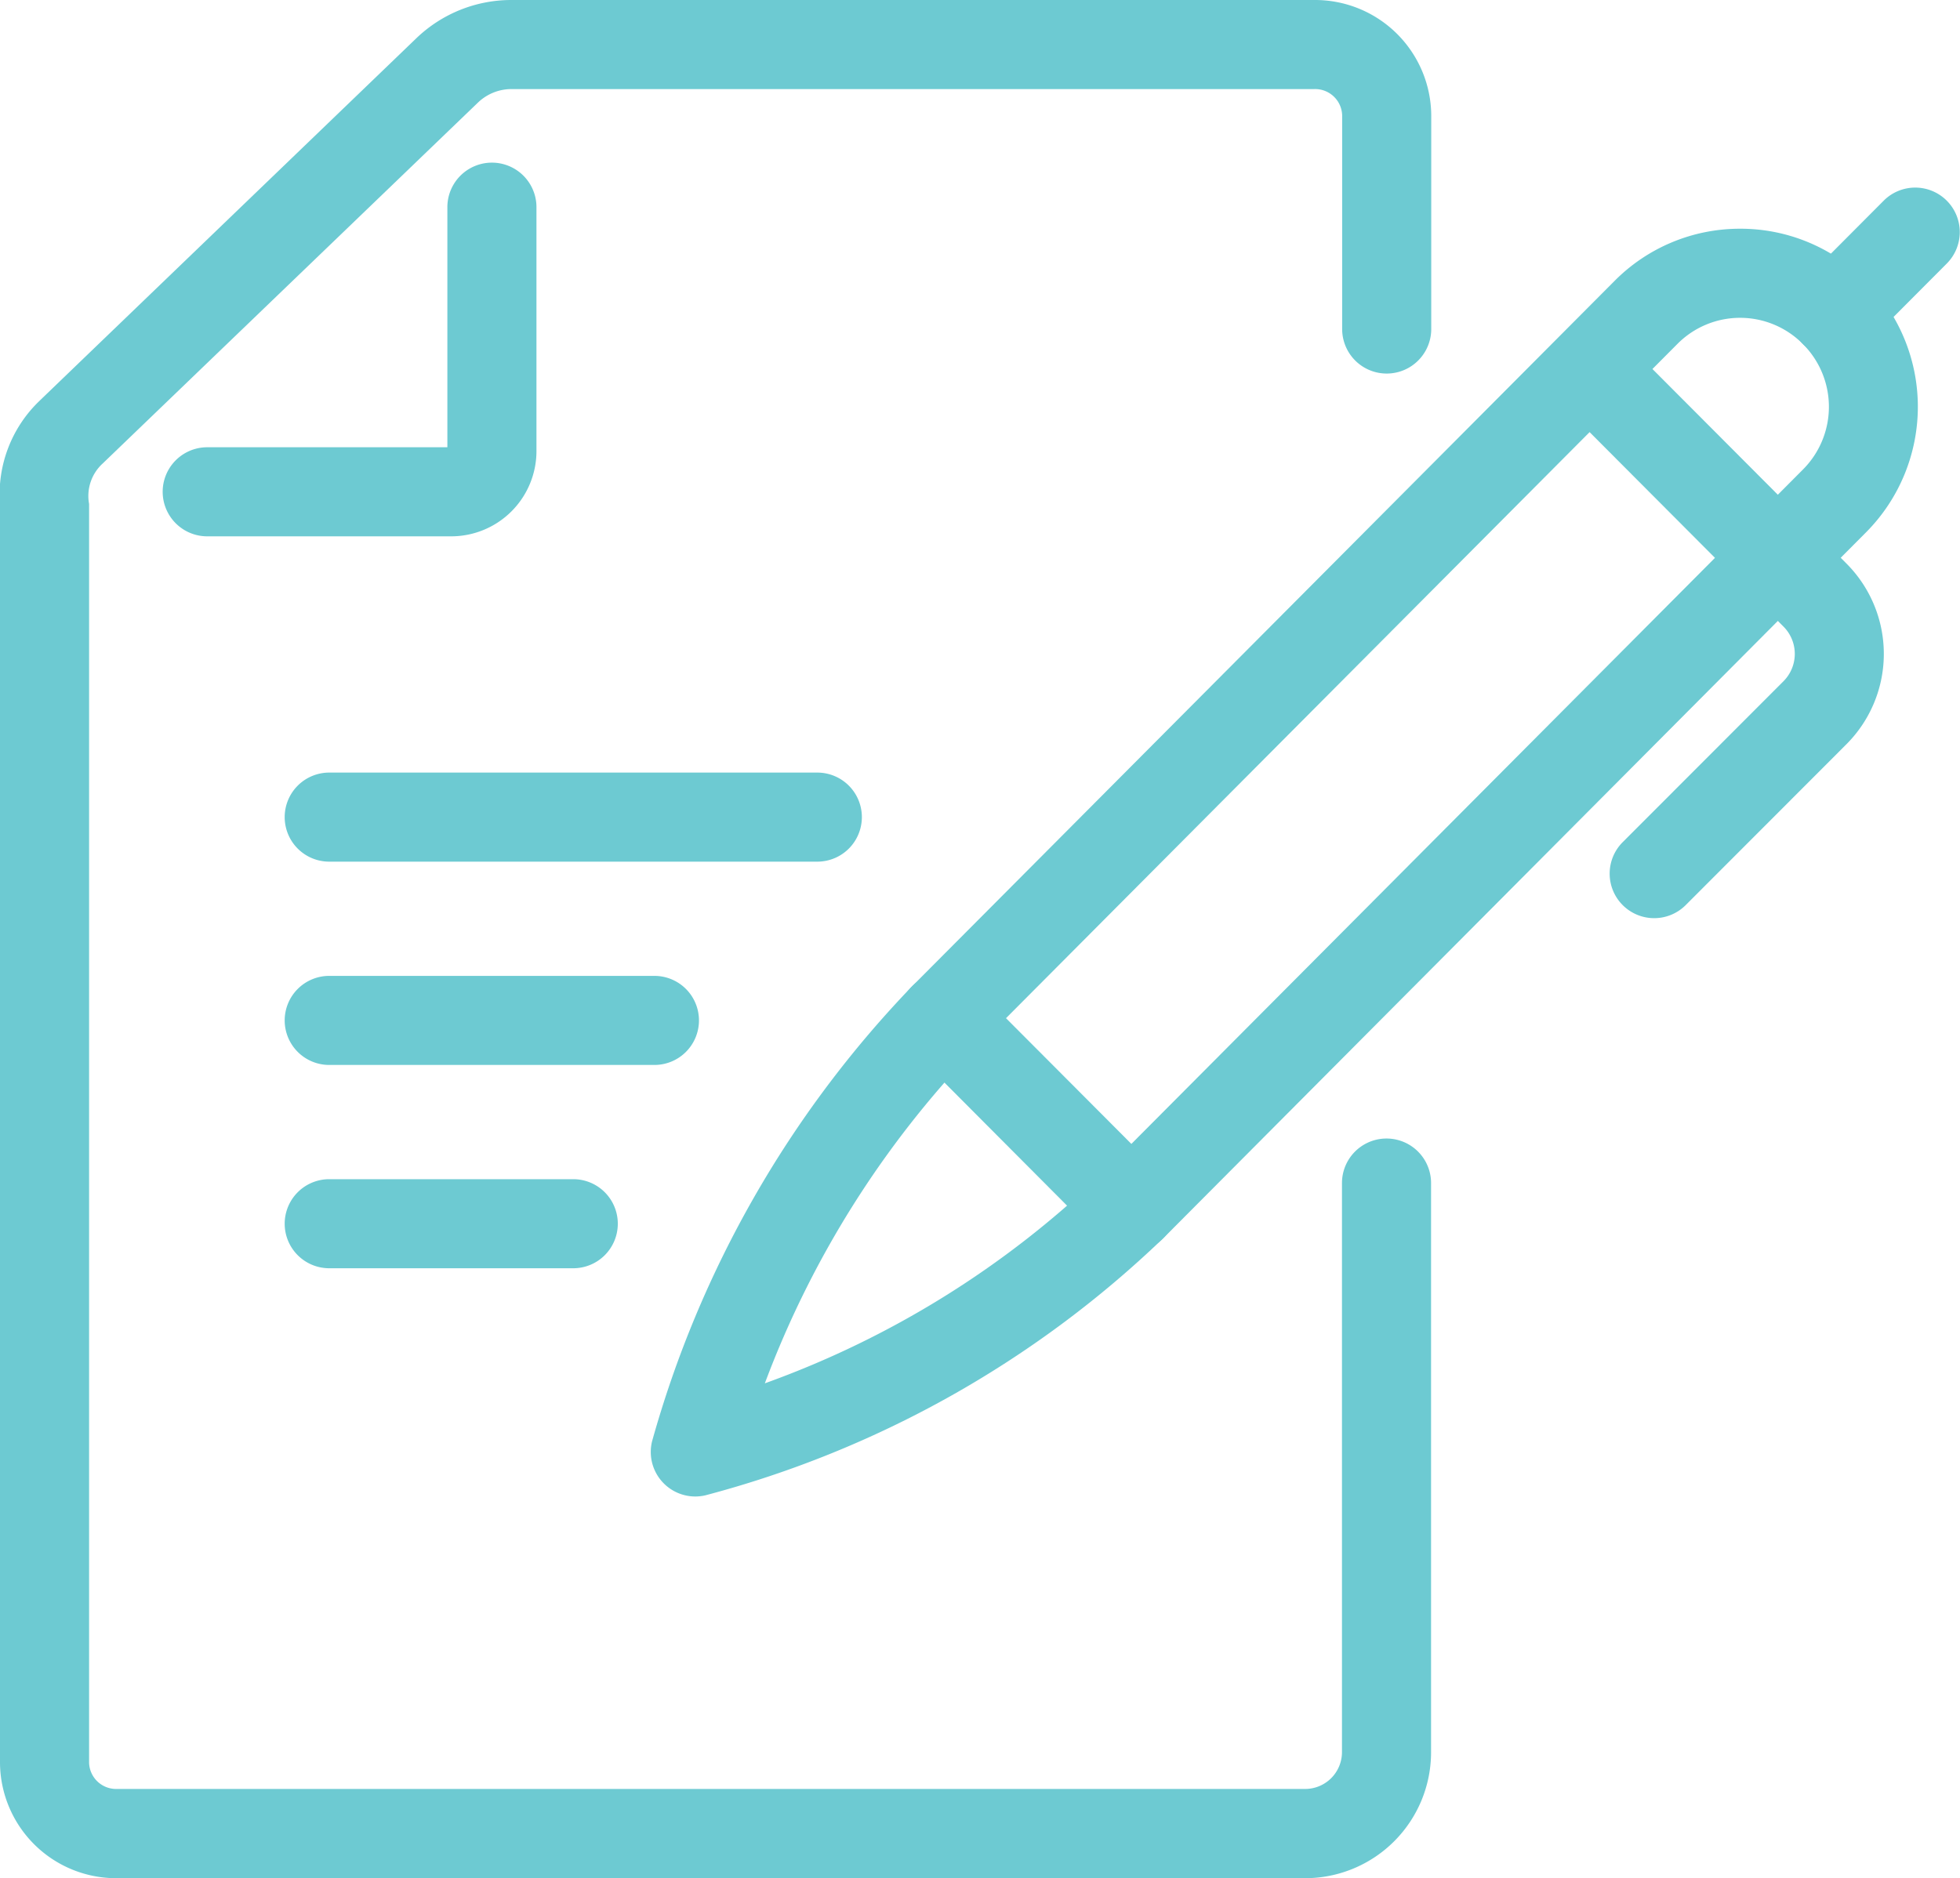
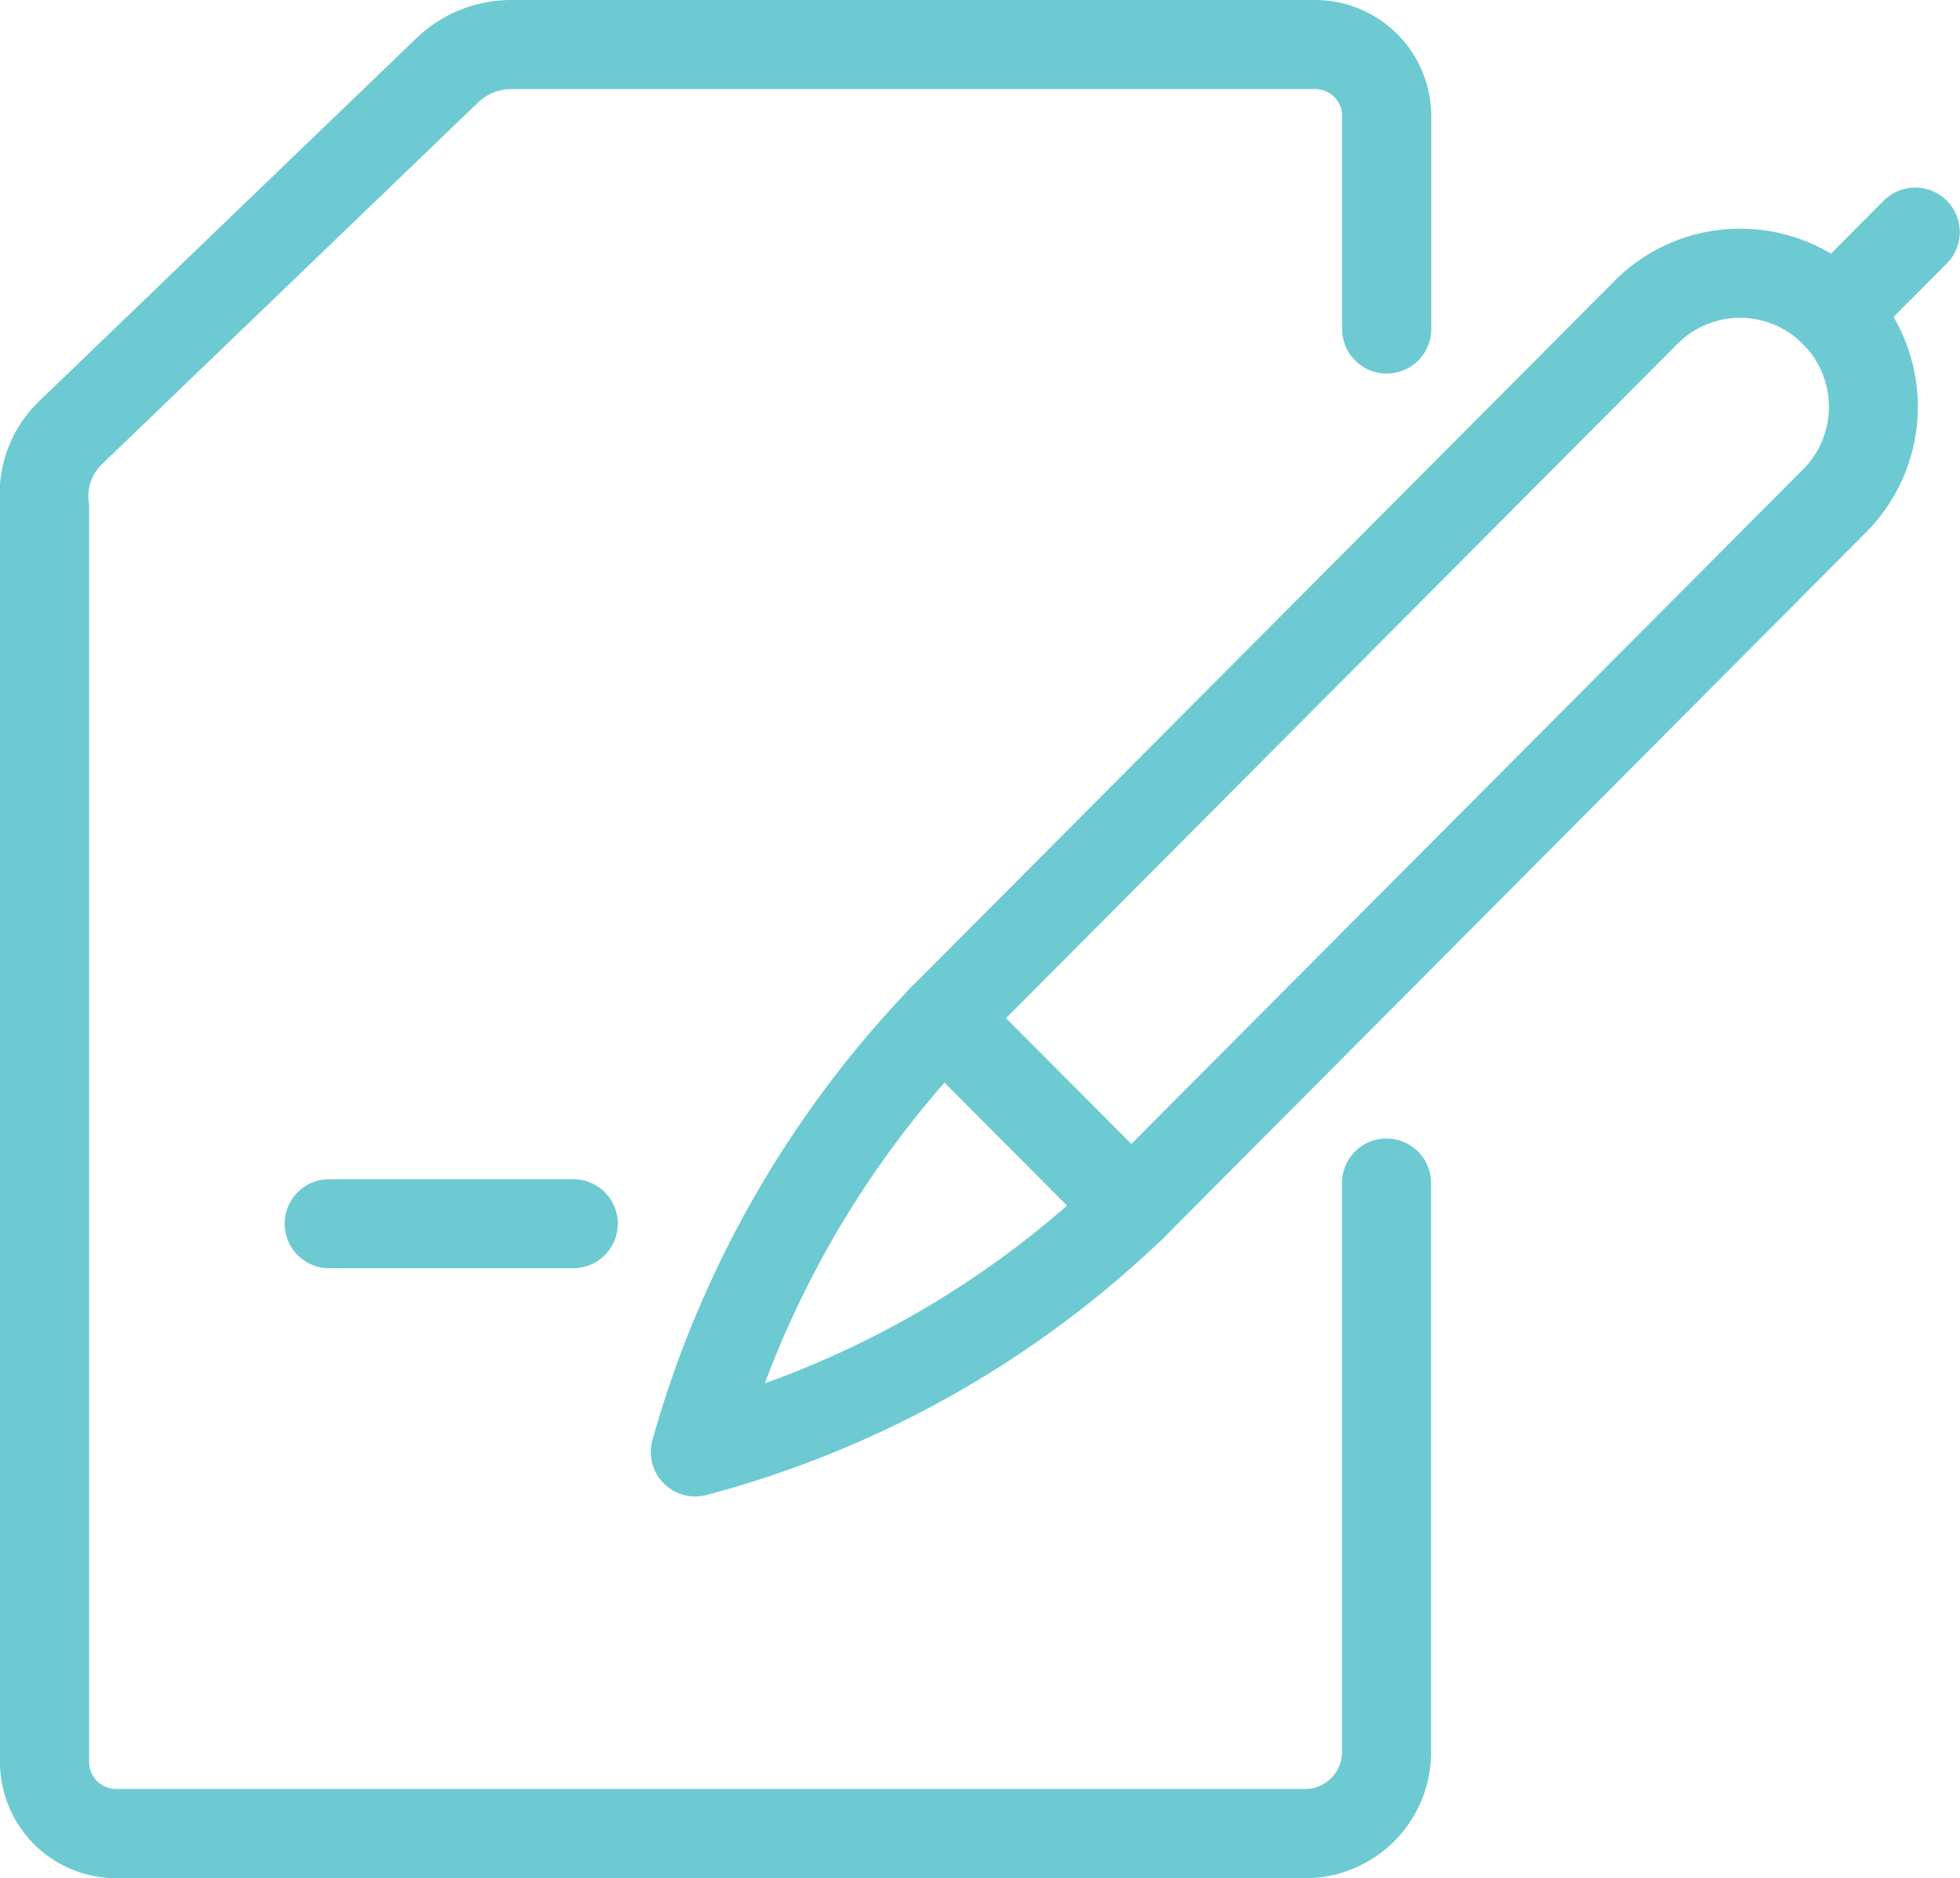
<svg xmlns="http://www.w3.org/2000/svg" width="44" height="42.174" viewBox="0 0 44 42.174">
  <g transform="translate(-136 -257)">
    <path d="M165.3,299.174H138.623A2.609,2.609,0,0,1,136,296.586V268.321a2.9,2.9,0,0,1,.892-2.325l.018-.018,8.429-8.112a3.077,3.077,0,0,1,2.147-.866h18.021a2.609,2.609,0,0,1,2.623,2.588v4.8a1,1,0,0,1-2,0v-4.8a.607.607,0,0,0-.623-.588H147.486a1.088,1.088,0,0,0-.759.306l-8.42,8.1a.988.988,0,0,0-.307.911v28.265a.607.607,0,0,0,.623.588H165.3a.827.827,0,0,0,.826-.826V283.565a1,1,0,0,1,2,0v12.783A2.829,2.829,0,0,1,165.3,299.174Z" fill="#6dcad2" />
-     <path d="M146.478,269.391H141a1,1,0,0,1,0-2h5.391V262a1,1,0,0,1,2,0v5.478A1.915,1.915,0,0,1,146.478,269.391Z" transform="translate(-0.348 -0.348)" fill="#6dcad2" />
    <g transform="translate(151.609 262.212)">
      <path d="M176.985,262.625a3.956,3.956,0,0,1,2.821,1.172l.01.01a4,4,0,0,1,0,5.631L164.028,285.3a1,1,0,0,1-1.417,0l-4.225-4.242a1,1,0,0,1,0-1.411L174.163,263.8A3.958,3.958,0,0,1,176.985,262.625Zm-13.666,20.55L178.4,268.027a1.993,1.993,0,0,0,0-2.807l-.01-.01a1.982,1.982,0,0,0-2.811,0l-15.074,15.142Z" transform="translate(-153.53 -262.701)" fill="#6dcad2" />
      <path d="M153,292.685a1,1,0,0,1-.971-1.238,24.074,24.074,0,0,1,5.829-10.21,1,1,0,1,1,1.415,1.413,21.874,21.874,0,0,0-4.712,7.494,21.23,21.23,0,0,0,7.522-4.665,1,1,0,1,1,1.415,1.413,23.478,23.478,0,0,1-10.273,5.767A1,1,0,0,1,153,292.685Z" transform="translate(-153 -264.294)" fill="#6dcad2" />
-       <path d="M176.438,278.31a1,1,0,0,1-.707-1.707l3.61-3.614a.869.869,0,0,0,0-1.226l-5.062-5.078a1,1,0,0,1,1.416-1.412l5.062,5.077a2.872,2.872,0,0,1,0,4.051l-3.61,3.614A1,1,0,0,1,176.438,278.31Z" transform="translate(-154.912 -262.905)" fill="#6dcad2" />
      <path d="M0,2.814a1,1,0,0,1-.707-.293,1,1,0,0,1,0-1.414L1.1-.707a1,1,0,0,1,1.414,0,1,1,0,0,1,0,1.414L.707,2.521A1,1,0,0,1,0,2.814Z" transform="translate(25.579)" fill="#6dcad2" />
    </g>
-     <path d="M10.957,1H0A1,1,0,0,1-1,0,1,1,0,0,1,0-1H10.957a1,1,0,0,1,1,1A1,1,0,0,1,10.957,1Z" transform="translate(143.391 275.348)" fill="#6dcad2" />
-     <path d="M7.3,1H0A1,1,0,0,1-1,0,1,1,0,0,1,0-1H7.3a1,1,0,0,1,1,1A1,1,0,0,1,7.3,1Z" transform="translate(143.391 279.913)" fill="#6dcad2" />
    <path d="M5.478,1H0A1,1,0,0,1-1,0,1,1,0,0,1,0-1H5.478a1,1,0,0,1,1,1A1,1,0,0,1,5.478,1Z" transform="translate(143.391 284.478)" fill="#6dcad2" />
  </g>
</svg>